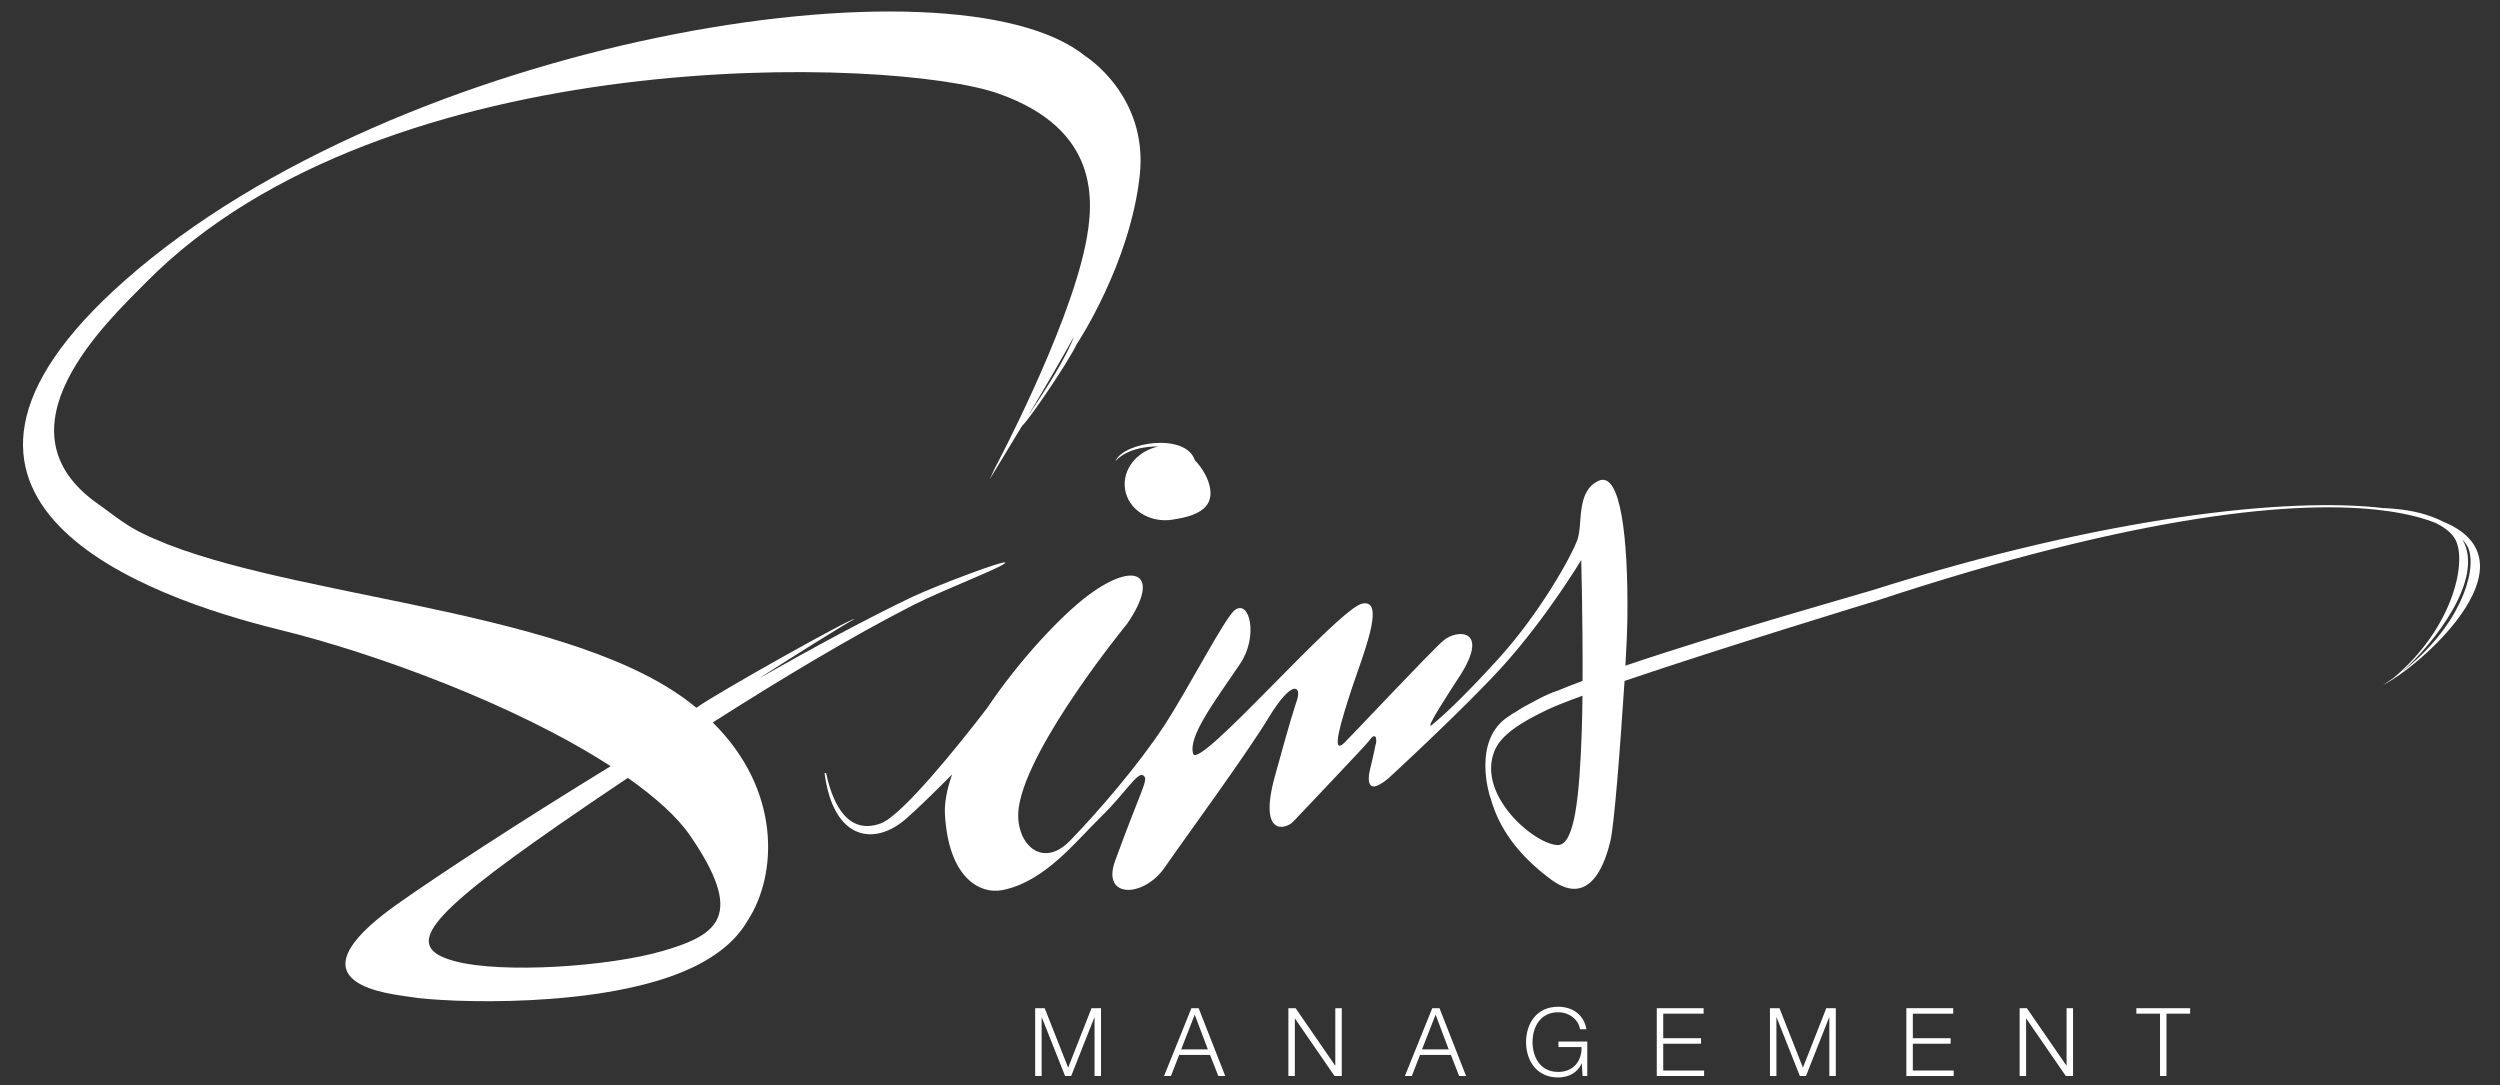
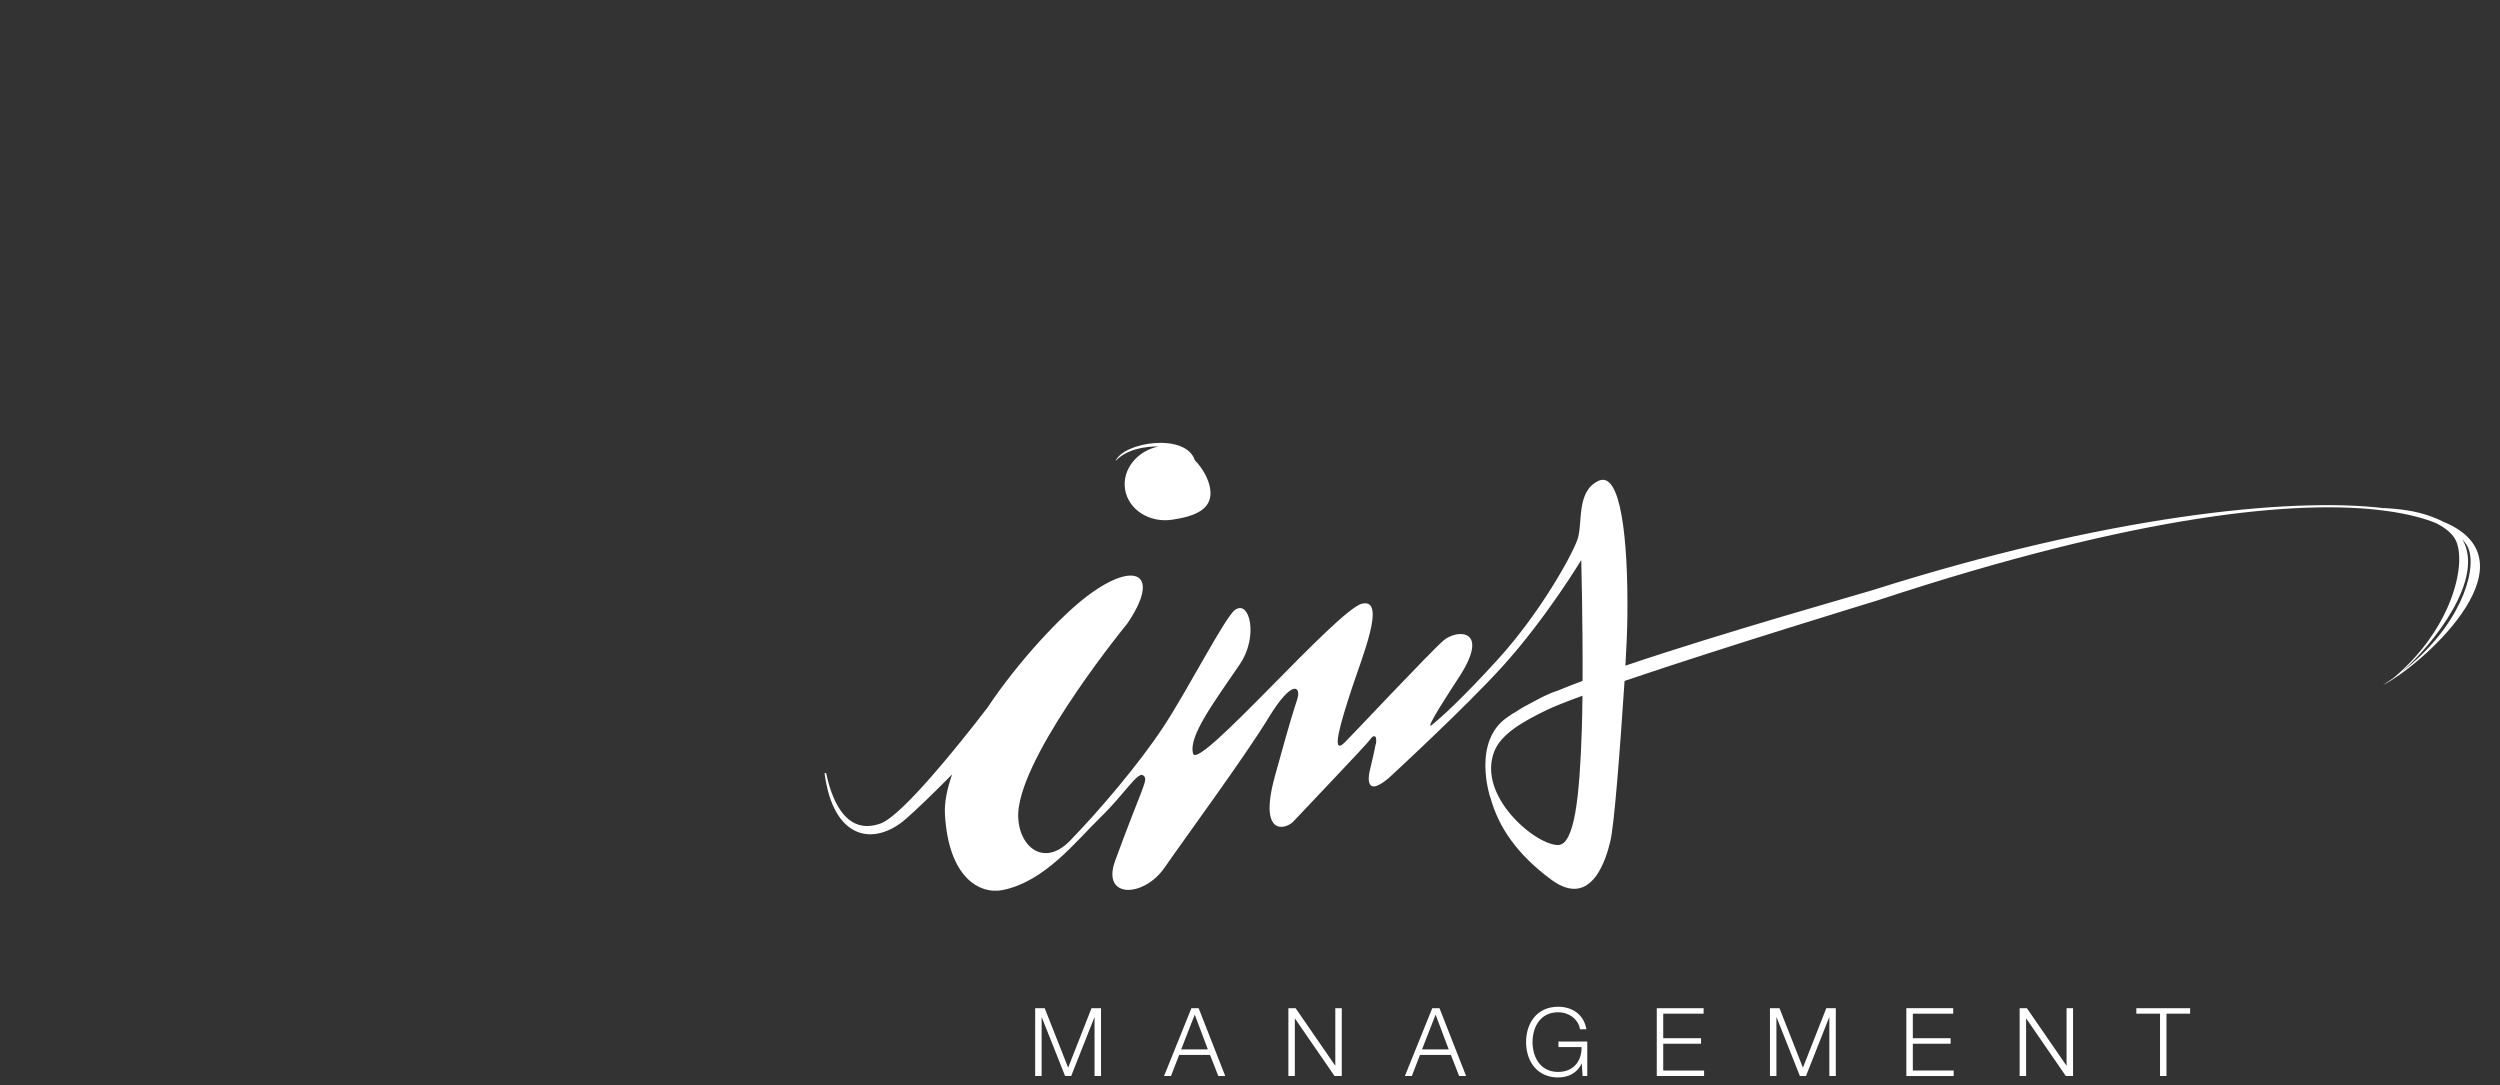
<svg xmlns="http://www.w3.org/2000/svg" version="1.1" id="Layer_1" x="0px" y="0px" width="652px" height="283px" viewBox="0 0 652 283" enable-background="new 0 0 652 283" xml:space="preserve">
  <rect x="0" y="0" width="652" height="283" fill="#333333" stroke="none" />
  <g>
    <g>
      <path fill="#FFFFFF" d="M269.974,262.932h2.478l6.121,15.517l6.095-15.517h2.48v17.695h-1.687v-15.29h-0.05l-6.045,15.29h-1.587    l-6.072-15.29h-0.049v15.29h-1.685V262.932z" />
      <path fill="#FFFFFF" d="M310.723,262.932h1.882l6.941,17.695h-1.809l-2.158-5.502h-8.054l-2.132,5.502h-1.807L310.723,262.932z     M308.046,273.689h6.963l-3.42-9.071L308.046,273.689z" />
      <path fill="#FFFFFF" d="M336.009,262.932h1.882l10.313,14.97h0.045v-14.97h1.688v17.695h-1.884l-10.31-14.969h-0.049v14.969    h-1.685V262.932z" />
      <path fill="#FFFFFF" d="M373.536,262.932h1.886l6.936,17.695h-1.808l-2.157-5.502h-8.056l-2.13,5.502h-1.809L373.536,262.932z     M370.86,273.689h6.964l-3.42-9.071L370.86,273.689z" />
      <path fill="#FFFFFF" d="M413.961,280.627h-1.213l-0.224-3.22h-0.053c-1.187,2.527-3.565,3.592-6.118,3.592    c-5.578,0-8.352-4.364-8.352-9.219c0-4.856,2.773-9.22,8.352-9.22c3.717,0,6.716,2.01,7.385,5.875h-1.686    c-0.197-2.033-2.354-4.437-5.699-4.437c-4.686,0-6.666,3.915-6.666,7.781c0,3.865,1.98,7.78,6.666,7.78    c3.915,0,6.194-2.727,6.118-6.493h-6.022v-1.437h7.512V280.627z" />
      <path fill="#FFFFFF" d="M432.086,262.932h12.217v1.438H433.77v6.395h9.863v1.438h-9.863v6.989h10.658v1.436h-12.342V262.932z" />
      <path fill="#FFFFFF" d="M461.607,262.932h2.479l6.12,15.517l6.095-15.517h2.479v17.695h-1.686v-15.29h-0.049l-6.047,15.29h-1.587    l-6.07-15.29h-0.051v15.29h-1.684V262.932z" />
      <path fill="#FFFFFF" d="M497.178,262.932h12.219v1.438h-10.532v6.395h9.862v1.438h-9.862v6.989h10.654v1.436h-12.341V262.932z" />
      <path fill="#FFFFFF" d="M526.723,262.932h1.886l10.308,14.97h0.048v-14.97h1.688v17.695h-1.885l-10.308-14.969h-0.054v14.969    h-1.683V262.932z" />
      <path fill="#FFFFFF" d="M557.159,262.932h14.026v1.438h-6.168v16.258h-1.684v-16.258h-6.175V262.932z" />
    </g>
    <g>
-       <path fill="#FFFFFF" d="M237.746,158.021c0.09-0.044,0.17-0.097,0.263-0.143c0.146-0.072,0.32-0.152,0.475-0.227    c7.753-3.934,23.98-10.121,23.691-10.926c-0.244-0.683-17.226,5.702-24.198,8.916c-11.775,5.642-25.654,13.107-40.058,21.298    c10.263-6.612,22.485-14.218,24.876-15.462c-0.131-0.746-36.226,19.483-40.954,22.964c-0.067,0.048-0.15,0.101-0.222,0.148    c-1.011-0.828-2.056-1.65-3.165-2.452c-33.552-24.274-107.944-26.52-141.45-43.117c-0.381-0.191-0.712-0.352-1.077-0.531    c-4.242-2.303-7.36-4.97-10.254-6.984c-27.972-19.479,2.313-47.638,12.421-57.871c62.608-63.38,195.171-58.825,222.326-49.223    c26.399,9.33,25.066,27.935,22.631,39.627c-4.715,22.642-23.654,58.191-23.654,58.191c-0.452,0.961-0.862,1.855-1.244,2.712    c3.059-5.003,5.852-9.611,8.405-13.872c1.686-1.437,11.643-15.927,14.35-21.484l-0.012,0.043c0,0,13.812-20.74,16.352-43.852    c2.291-20.838-14.172-31.124-14.172-31.124v0.004C248.895-13.213,104.13,9.907,32.553,73.146    c-65.305,57.698,6.19,82.698,40.272,91.072c25.581,6.284,62.083,19.801,86.428,35.605c-23.596,14.452-44.692,28.205-55.793,36.08    c-29.837,21.171-1.072,23.299,3.598,24.101c8.602,1.477,50.42,3.28,73.429-7.632c6.925-3.284,11.716-7.416,14.486-12.28    c0.046-0.071,0.1-0.131,0.145-0.204c7.562-11.772,8.753-33.707-9.234-51.47C203.604,177.124,222.232,165.944,237.746,158.021z     M279.412,89.464c-2.798,6.294-8.182,14.342-11.319,19.042c4.875-8.169,8.825-14.993,12.029-20.772    C279.896,88.329,279.66,88.909,279.412,89.464z M173.007,247.967c-14.261,4.174-42.215,6.003-54.442,2.694    c-13.547-3.662-7.701-11.313,26.981-35.405c5.427-3.77,11.583-7.973,18.198-12.388c7.198,5.077,12.897,10.193,16.215,15.024    C194.341,238.826,187.342,243.772,173.007,247.967z" />
      <path fill="#FFFFFF" d="M290.924,120.24c3.794-4.157,11.16-3.786,11.166-3.786c-5.598,1.186-9.441,6.006-8.684,11.09    c0.792,5.311,6.297,8.891,12.301,7.997c6.003-0.896,10.701-2.738,9.909-8.048c-0.371-2.485-1.888-5.285-4.007-7.476    C309.256,112.816,293.053,115.232,290.924,120.24z" />
      <path fill="#FFFFFF" d="M638.508,136.63c-0.438-0.213-0.922-0.411-1.401-0.607c-0.58-0.313-1.262-0.607-1.934-0.88    c-3.38-1.393-7.158-2.3-13.374-2.646v0.042c-24.859-3.032-73.177,2.246-133.326,21.344c-3.062,0.974-38.627,10.937-64.566,19.719    c0.278-4.768,0.48-9.243,0.517-13.01c0.203-19.759-1.664-37.949-7.547-35.182c-5.887,2.766-4.008,11.089-5.479,15.302    c-1.476,4.208-9.714,19.118-20.716,31.211c-9.477,10.419-14.917,15.268-17.228,17.122c-2.309,1.852,5.02-9.298,7.11-12.519    c8.227-12.665-0.612-12.451-4.06-9.516c-3.448,2.937-24.494,25.405-25.925,26.744c-3.58,3.366-0.836-5.593,1.884-13.917    c2.716-8.325,9.201-23.811,2.813-22.414c-6.392,1.393-42.744,43.77-44.109,39.135c-1.313-4.47,5.408-13.347,12.202-23.354    c4.867-7.126,2.592-16.919-1.284-14.134c-2.591,1.868-12.174,20.597-18.569,30.342c-6.494,9.9-17.006,22.189-24.471,29.864    c-7.536,7.747-14.723,0.219-13.319-8.9c2.516-16.324,28.289-47.775,28.289-47.775c8.84-12.982,2.145-16.597-10.321-7.26    c-6.925,5.189-17.943,16.922-26.208,29.265c-7.305,9.537-22.203,28.135-27.838,30.161c-9.616,3.464-13-7.524-14.201-13.167    l-0.403,0.061c2.338,17.565,13.017,19.028,21.176,11.945c2.968-2.574,7.475-6.979,12.098-11.642    c-1.334,3.769-2.043,7.309-1.871,10.406c0.919,16.471,9.013,20.957,15.048,19.756c11.002-2.191,19.087-12.714,25.543-18.992    c6.447-6.27,9.649-11.995,11.131-10.897c1.484,1.1-0.143,2.553-7.346,22.285c-3.61,9.889,7.44,9.661,12.912,1.738    c5.473-7.917,20.973-28.973,27.154-39.137c6.186-10.159,8.502-8.126,7.435-4.736c-1.067,3.394-1.389,3.948-5.814,20.006    c-4.424,16.059,2.929,13.904,4.843,11.816c1.91-2.092,19.402-20.36,20.045-21.416c0.647-1.049,1.926-1.511,1.417,1.538    l-0.007-0.434c-0.187,1.353-1.583,7.162-1.583,7.162s-1.919,7.581,4.837,1.968c0.006-0.003,20.206-18.574,30.029-29.475    c11.344-12.588,20.308-27.497,20.308-27.497s0.417,16.181,0.343,31.524c-2.485,0.925-4.738,1.809-6.752,2.649v-0.009    c0,0-1.561,0.32-6.118,2.818c-1.675,0.845-3.123,1.651-4.388,2.515c-0.015,0.007-0.027,0.016-0.045,0.025    c-0.67,0.354-1.279,0.744-1.84,1.163c-0.003,0-0.009,0.004-0.012,0.007c-9.951,6.22-4.929,21.205-4.929,21.205l0.059,0.073    c2.08,7.646,6.886,14.745,15.825,21.369c10.777,7.983,14.493-6.073,15.447-10.035c0.956-3.963,2.43-22.338,3.7-41.778    c26.082-8.862,65.746-20.924,65.746-20.924c69.111-22.846,110.611-26.386,132.363-23.48v0.021c0,0.018,0.498,0.045,0.716,0.066    c5.264,0.729,9.469,1.827,12.691,3.117c2.866,1.396,4.614,3.062,5.342,4.694c2.764,6.235-1.126,22.888-16.195,35.638    c-0.932,0.654-1.874,1.301-2.878,1.926C630.669,174.176,661.329,147.493,638.508,136.63z M412.53,190.493    c-0.569,17.294-1.881,29.937-6.243,29.895c-5.925-0.062-21.095-12.822-16.588-24.399c1.715-4.406,7.112-7.657,13.783-10.863    c1.925-0.927,5.155-2.194,9.229-3.682C412.676,184.611,412.622,187.687,412.53,190.493z M626.52,175.11    c8.026-7.063,21.673-24.151,15.677-34.414c0.773,0.822,1.308,1.648,1.607,2.448C646.071,149.203,641.246,163.759,626.52,175.11z" />
    </g>
  </g>
</svg>